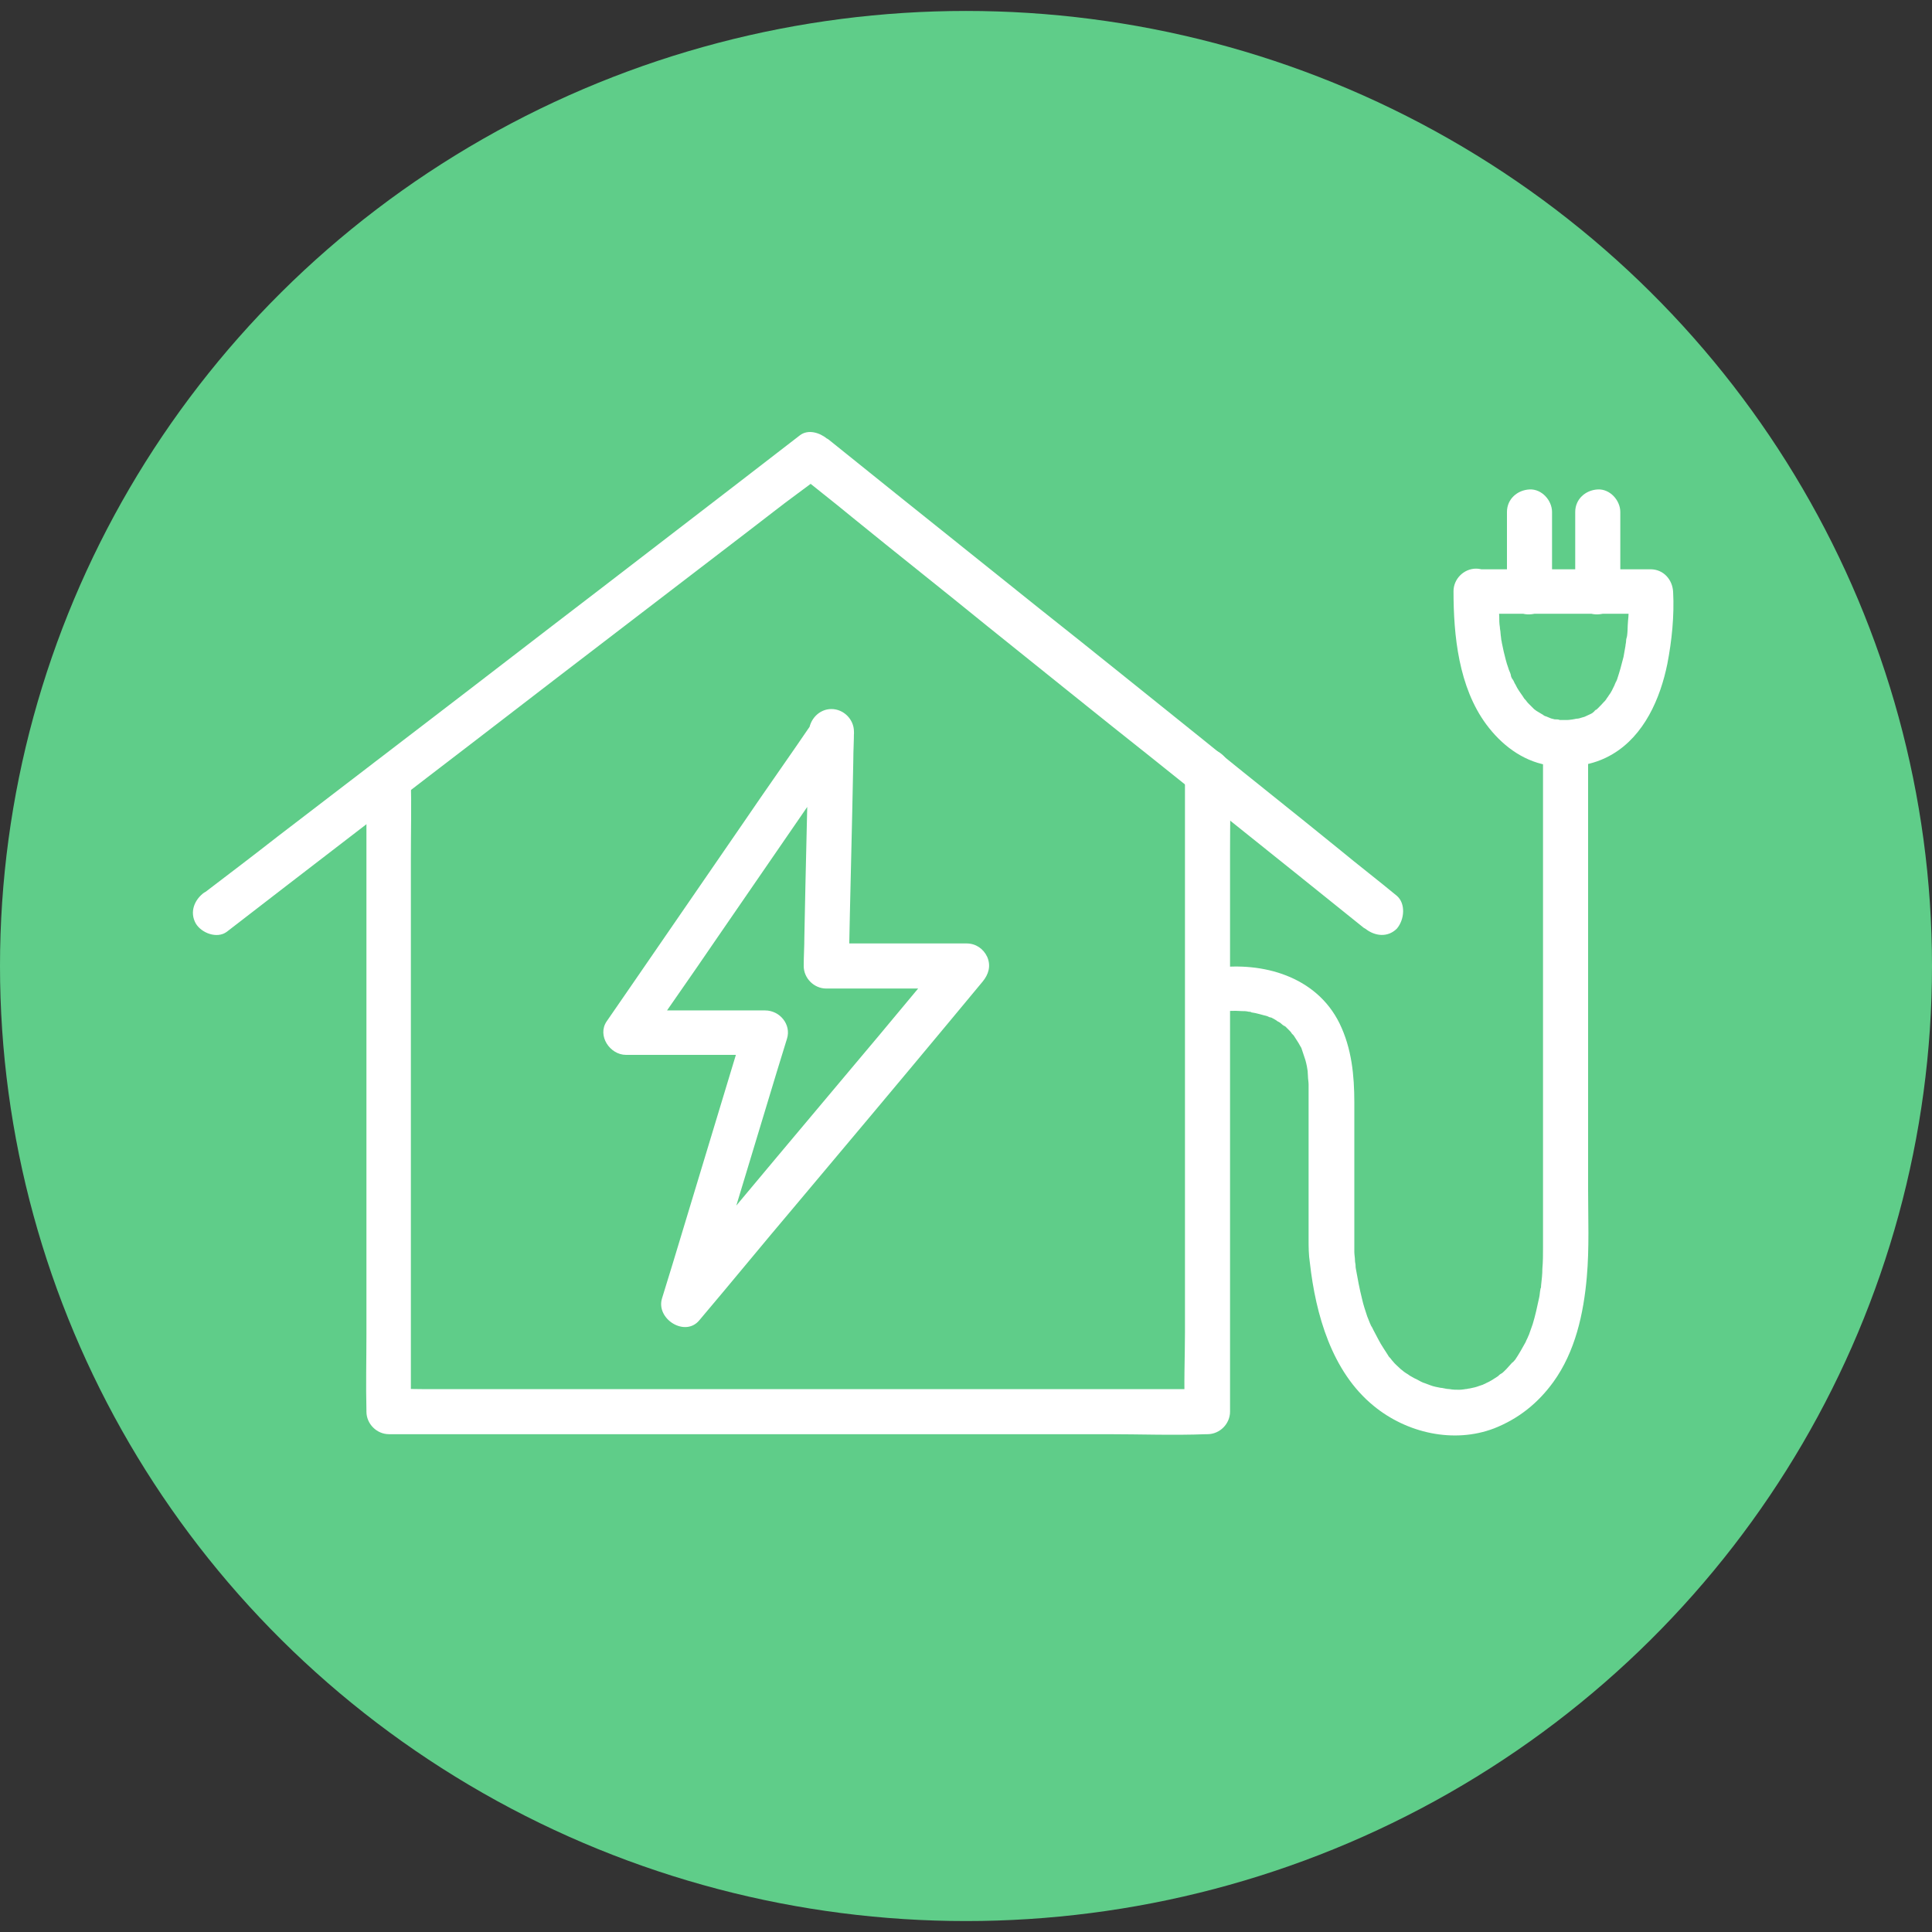
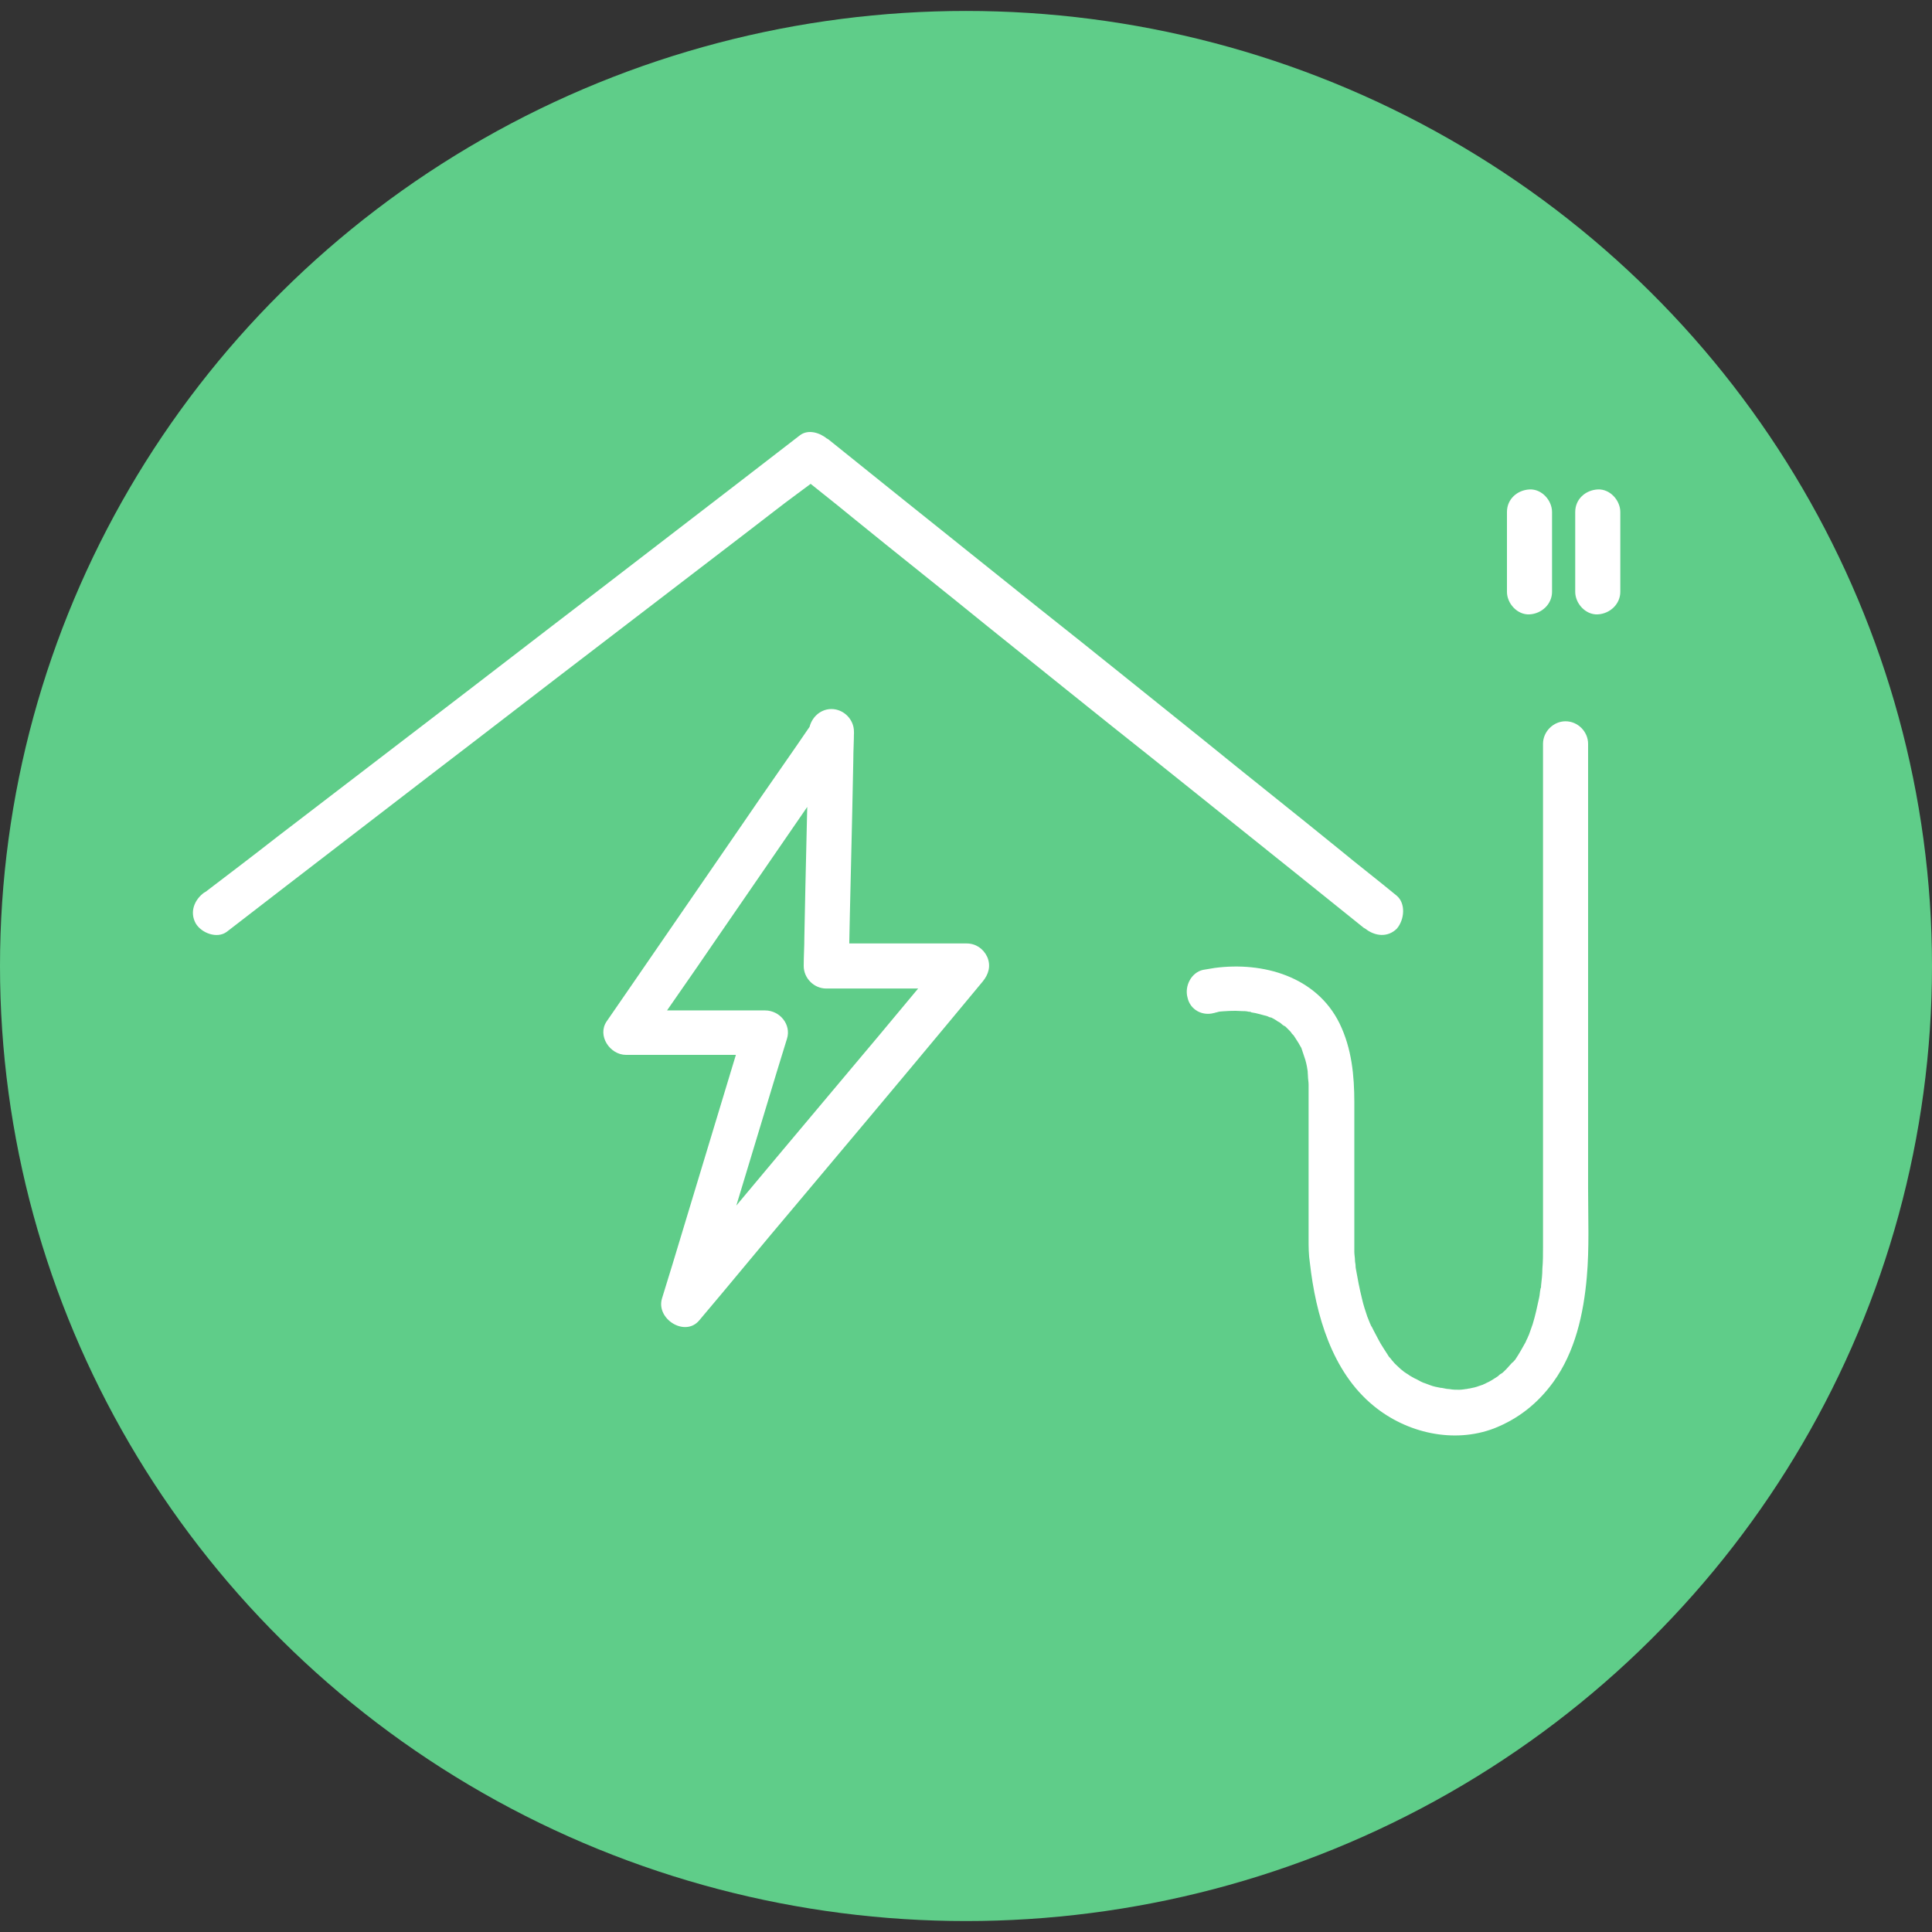
<svg xmlns="http://www.w3.org/2000/svg" version="1.1" id="Layer_1" x="0px" y="0px" viewBox="0 0 300 300" style="enable-background:new 0 0 300 300;" xml:space="preserve">
  <rect x="0" y="0" width="300" height="300" fill="#333333" stroke="none" />
  <style type="text/css">
	.st0{fill:#5FCD89;}
	.st1{fill:#FFFFFF;}
	.st2{fill:none;stroke:#FFFFFF;stroke-width:5.292;stroke-linejoin:round;stroke-miterlimit:10;}
</style>
  <g>
    <ellipse class="st0" cx="150" cy="150" rx="150" ry="148.3" />
    <g>
      <g>
        <g>
          <path class="st1" d="M216.9,139.1c-2.9-2.4-5.9-4.7-8.8-7.1c-7-5.7-14.1-11.3-21.1-17c-8.5-6.8-17-13.7-25.6-20.5      c-7.4-5.9-14.7-11.8-22.1-17.7c-3.6-2.9-7.1-5.7-10.7-8.6c-0.1,0-0.1-0.1-0.2-0.1c-1.1-0.9-2.9-1.5-4.2-0.5      c-3.1,2.4-6.1,4.7-9.2,7.1c-7.4,5.7-14.7,11.3-22.1,17c-8.9,6.8-17.8,13.7-26.7,20.5c-7.7,5.9-15.4,11.8-23.1,17.7      c-3.7,2.9-7.4,5.7-11.2,8.6c-0.1,0-0.1,0.1-0.2,0.1c-1.5,1.1-2.3,3-1.3,4.8c0.9,1.5,3.3,2.4,4.8,1.3c3.1-2.4,6.1-4.7,9.2-7.1      c7.4-5.7,14.7-11.3,22.1-17c8.9-6.8,17.8-13.7,26.7-20.5c7.7-5.9,15.4-11.8,23.1-17.7c2.5-1.9,5-3.9,7.6-5.8      c1.2-0.9,2.5-1.8,3.6-2.8c0.1,0,0.1-0.1,0.2-0.1c-1.4-0.2-2.8-0.4-4.2-0.5c2.9,2.4,5.9,4.7,8.8,7.1c7,5.7,14.1,11.3,21.1,17      c8.5,6.8,17,13.7,25.6,20.5c7.4,5.9,14.7,11.8,22.1,17.7c3.6,2.9,7.1,5.7,10.7,8.6c0.1,0,0.1,0.1,0.2,0.1c1.5,1.2,3.5,1.4,4.9,0      C218.1,142.8,218.3,140.3,216.9,139.1L216.9,139.1z" />
        </g>
      </g>
      <g>
        <g>
-           <path class="st1" d="M56.9,121.1c0,3.2,0,6.5,0,9.7c0,7.8,0,15.7,0,23.5c0,9.4,0,18.9,0,28.3c0,8.2,0,16.3,0,24.5      c0,4-0.1,8,0,11.9c0,0.1,0,0.1,0,0.2c0,1.9,1.6,3.5,3.5,3.5c4.2,0,8.4,0,12.6,0c10.2,0,20.3,0,30.5,0c12.2,0,24.5,0,36.7,0      c10.6,0,21.2,0,31.7,0c5.1,0,10.3,0.2,15.4,0c0.1,0,0.1,0,0.2,0c1.9,0,3.5-1.6,3.5-3.5c0-3.3,0-6.6,0-9.9c0-7.9,0-15.8,0-23.7      c0-9.6,0-19.1,0-28.7c0-8.3,0-16.5,0-24.8c0-4,0.1-8.1,0-12.1c0-0.1,0-0.1,0-0.2c0-1.9-1.6-3.5-3.5-3.5c-1.9,0-3.5,1.6-3.5,3.5      c0,3.3,0,6.6,0,9.9c0,7.9,0,15.8,0,23.7c0,9.6,0,19.1,0,28.7c0,8.3,0,16.5,0,24.8c0,4-0.2,8.1,0,12.1c0,0.1,0,0.1,0,0.2      c1.2-1.2,2.3-2.3,3.5-3.5c-4.2,0-8.4,0-12.6,0c-10.2,0-20.3,0-30.5,0c-12.2,0-24.5,0-36.7,0c-10.6,0-21.2,0-31.7,0      c-3.5,0-7,0-10.5,0c-1.6,0-3.3-0.1-5,0c-0.1,0-0.1,0-0.2,0c1.2,1.2,2.3,2.3,3.5,3.5c0-3.2,0-6.5,0-9.7c0-7.8,0-15.7,0-23.5      c0-9.4,0-18.9,0-28.3c0-8.2,0-16.3,0-24.5c0-4,0.1-8,0-11.9c0-0.1,0-0.1,0-0.2c0-1.9-1.6-3.5-3.5-3.5      C58.5,117.6,56.9,119.2,56.9,121.1L56.9,121.1z" />
-         </g>
+           </g>
      </g>
      <g>
        <g>
          <path class="st1" d="M126.3,112c-3.6,5.3-7.3,10.5-10.9,15.8c-5.7,8.3-11.5,16.7-17.2,25c-1.3,1.9-2.7,3.9-4,5.8      c-1.5,2.2,0.5,5.2,3,5.2c6.4,0,12.7,0,19.1,0c0.9,0,1.8,0,2.7,0c-1.1-1.5-2.2-2.9-3.4-4.4c-1.4,4.7-2.9,9.5-4.3,14.2      c-2.3,7.6-4.6,15.2-6.9,22.8c-0.5,1.7-1.1,3.5-1.6,5.2c-1,3.2,3.6,6.1,5.8,3.4c5-5.9,9.9-11.9,14.9-17.8      c7.9-9.4,15.8-18.8,23.7-28.3c1.8-2.2,3.6-4.3,5.4-6.5c0.9-1.1,1.3-2.4,0.7-3.8c-0.6-1.3-1.8-2.1-3.2-2.1c-6.4,0-12.7,0-19.1,0      c-0.9,0-1.8,0-2.7,0c1.2,1.2,2.3,2.3,3.5,3.5c0.2-10.6,0.5-21.2,0.7-31.9c0-1.5,0.1-3,0.1-4.5c0-1.9-1.6-3.5-3.5-3.5      c-1.9,0-3.4,1.6-3.5,3.5c-0.2,10.6-0.5,21.2-0.7,31.9c0,1.5-0.1,3-0.1,4.5c0,1.9,1.6,3.5,3.5,3.5c6.4,0,12.7,0,19.1,0      c0.9,0,1.8,0,2.7,0c-0.8-2-1.6-4-2.5-6c-5,5.9-9.9,11.9-14.9,17.8c-7.9,9.4-15.8,18.8-23.7,28.3c-1.8,2.2-3.6,4.3-5.4,6.5      c1.9,1.1,3.9,2.3,5.8,3.4c1.4-4.7,2.9-9.5,4.3-14.2c2.3-7.6,4.6-15.2,6.9-22.8c0.5-1.7,1.1-3.5,1.6-5.2c0.7-2.2-1.1-4.4-3.4-4.4      c-6.4,0-12.7,0-19.1,0c-0.9,0-1.8,0-2.7,0c1,1.7,2,3.5,3,5.2c3.6-5.3,7.3-10.5,10.9-15.8c5.7-8.3,11.5-16.7,17.2-25      c1.3-1.9,2.7-3.9,4-5.8c1.1-1.6,0.3-3.9-1.3-4.8C129.4,109.8,127.4,110.5,126.3,112z" />
        </g>
      </g>
      <g>
        <g>
          <path class="st1" d="M188.5,157.3c0.1,0,0.3-0.1,0.4-0.1c0.1,0,0.3-0.1,0.4-0.1c0.9-0.2-0.6,0.1-0.2,0c1.2-0.1,2.5-0.2,3.7-0.1      c0.4,0,0.7,0,1.1,0.1c0.1,0,0.4,0,0.5,0.1c-0.3-0.2-0.8-0.1-0.4-0.1c0.1,0,0.2,0,0.3,0.1c0.8,0.1,1.7,0.4,2.5,0.6      c0.2,0.1,0.4,0.2,0.6,0.2c0.6,0.2-0.7-0.3-0.2-0.1c0.4,0.2,0.8,0.4,1.2,0.7c0.2,0.1,0.4,0.2,0.6,0.4c0.1,0.1,0.7,0.6,0.3,0.2      c-0.4-0.4,0.2,0.2,0.3,0.2c0.2,0.2,0.4,0.4,0.6,0.6c0.1,0.1,0.3,0.3,0.4,0.5c0.1,0.1,0.2,0.2,0.3,0.3c0,0-0.4-0.6-0.2-0.3      c0.3,0.5,0.6,0.9,0.9,1.4c0.1,0.2,0.3,0.5,0.4,0.7c0.4,0.7-0.1-0.4,0.1,0.2c0.2,0.6,0.4,1.2,0.6,1.8c0.2,0.7,0.3,1.3,0.4,2      c-0.1-0.7,0,0.3,0,0.5c0,0.4,0.1,0.9,0.1,1.3c0,0.5,0,1.1,0,1.6c0,3.5,0,6.9,0,10.4c0,4,0,8,0,12c0,1.2,0,2.4,0.2,3.7      c0.9,8,3.4,16.9,9.9,22.2c5.1,4.2,12.4,5.9,18.7,3.5c3.8-1.5,6.8-3.9,9.2-7.2c3.4-4.7,4.7-10.6,5.2-16.3      c0.4-4.5,0.2-9.2,0.2-13.7c0-8.3,0-16.7,0-25c0-9,0-18.1,0-27.1c0-5.4,0-10.8,0-16.2c0-0.3,0-0.5,0-0.8c0-1.9-1.6-3.5-3.5-3.5      c-1.9,0-3.5,1.6-3.5,3.5c0,3.8,0,7.6,0,11.4c0,8.4,0,16.9,0,25.3c0,8.8,0,17.7,0,26.5c0,5,0,10,0,15c0,1.1,0,2.2-0.1,3.3      c0,0.9-0.1,1.7-0.2,2.6c0,0.2,0,0.4-0.1,0.5c-0.1,0.6,0.1-0.5,0,0.1c-0.1,0.4-0.1,0.9-0.2,1.3c-0.3,1.4-0.6,2.8-1,4.1      c-0.2,0.6-0.4,1.1-0.6,1.7c-0.2,0.6,0.2-0.5-0.1,0.2c-0.1,0.3-0.3,0.6-0.4,0.9c-0.5,0.9-1,1.8-1.6,2.7c-0.4,0.6,0.4-0.4,0,0      c-0.2,0.2-0.3,0.4-0.5,0.5c-0.3,0.3-0.6,0.7-0.9,1c-0.3,0.3-0.6,0.6-0.9,0.8c-0.5,0.5,0.5-0.4,0.1-0.1c-0.2,0.1-0.4,0.3-0.5,0.4      c-0.6,0.4-1.2,0.8-1.9,1.1c-0.1,0.1-0.3,0.1-0.4,0.2c-0.6,0.3,0.4-0.1,0.3-0.1c-0.3,0.1-0.6,0.2-0.9,0.3c-0.5,0.2-1,0.3-1.5,0.4      c-0.2,0-0.4,0.1-0.7,0.1c-0.8,0.2,0.2,0,0.3,0c-0.4,0-0.8,0.1-1.2,0.1c-0.5,0-1,0-1.5-0.1c-0.2,0-1.1-0.1-0.6-0.1      c0.5,0.1,0,0-0.1,0c-0.2,0-0.4-0.1-0.7-0.1c-0.5-0.1-1.1-0.2-1.6-0.4c-0.3-0.1-0.5-0.2-0.8-0.3c-0.8-0.3,0.4,0.2-0.3-0.1      c-0.5-0.2-0.9-0.5-1.4-0.7c-0.2-0.1-0.5-0.3-0.7-0.4c-0.1-0.1-0.9-0.6-0.5-0.3c0.4,0.3-0.2-0.2-0.4-0.3      c-0.2-0.2-0.4-0.3-0.6-0.5c-0.4-0.4-0.8-0.7-1.1-1.1c-0.2-0.2-0.3-0.4-0.5-0.6c-0.1-0.1-0.2-0.2-0.3-0.4c0,0,0.4,0.6,0.2,0.3      c-0.3-0.5-0.6-0.9-0.9-1.4c-0.6-0.9-1-1.8-1.5-2.7c-0.1-0.2-0.2-0.4-0.3-0.6c-0.1-0.1-0.1-0.3-0.2-0.4c0,0,0.3,0.7,0.1,0.3      c-0.2-0.5-0.4-1-0.6-1.5c-0.3-0.9-0.6-1.8-0.8-2.7c-0.4-1.6-0.7-3.2-1-4.9c0-0.2-0.1-0.8,0-0.1c0.1,0.7,0,0.1,0-0.1      c0-0.3-0.1-0.6-0.1-0.9c0-0.4-0.1-0.9-0.1-1.3c0-0.3,0-0.6,0-1c0-3.4,0-6.7,0-10.1c0-4,0-8.1,0-12.1c0-4.2-0.4-8.4-2.3-12.3      c-3.6-7.3-11.9-9.6-19.4-8.6c-0.6,0.1-1.2,0.2-1.8,0.3c-1.8,0.4-2.9,2.5-2.4,4.3C184.8,156.8,186.7,157.8,188.5,157.3      L188.5,157.3z" />
        </g>
      </g>
      <g>
        <g>
-           <path class="st1" d="M229.3,95.3c7.9,0,15.8,0,23.7,0c1.1,0,2.3,0,3.4,0c-1.2-1.2-2.3-2.3-3.5-3.5c0,0.7,0,1.5,0,2.2      c0,0.8,0,1.6-0.1,2.4c-0.1,0.9,0,2.1-0.3,3c0.3-1,0-0.3,0,0.1c0,0.3-0.1,0.6-0.1,0.8c-0.1,0.6-0.2,1.1-0.3,1.7      c-0.3,1.2-0.6,2.3-1,3.5c-0.1,0.2-0.2,0.5-0.3,0.7c0.3-0.9,0-0.1-0.1,0.2c-0.3,0.6-0.5,1.1-0.9,1.6c-0.1,0.2-0.3,0.4-0.4,0.6      c-0.2,0.3-0.6,0.7-0.1,0.1c-0.4,0.5-0.8,0.9-1.2,1.3c-0.2,0.2-0.4,0.3-0.6,0.5c0.6-0.7,0.2-0.1-0.1,0.1      c-0.2,0.2-0.5,0.3-0.7,0.4c-0.2,0.1-1.1,0.5-0.6,0.3c0.5-0.2-0.3,0.1-0.4,0.1c-0.3,0.1-0.6,0.2-0.9,0.2c-0.4,0.1-1,0.1-0.3,0.1      c-0.4,0-0.8,0.1-1.1,0.1c-0.5,0-1,0-1.5,0c-0.8,0,0.2,0,0.3,0c-0.2-0.1-0.5-0.1-0.8-0.1c-0.3-0.1-0.5-0.1-0.7-0.2      c-0.2-0.1-1.2-0.5-0.6-0.2c0.7,0.3-0.3-0.1-0.5-0.3c-0.3-0.2-0.7-0.4-1-0.6c-0.1-0.1-0.7-0.5-0.2-0.1c0.6,0.4-0.1-0.1-0.2-0.2      c-0.3-0.3-0.6-0.6-0.9-0.9c-0.2-0.2-0.3-0.4-0.5-0.6c-0.6-0.7,0.3,0.5-0.1-0.1c-0.3-0.5-0.7-1-1-1.5c-0.2-0.3-0.3-0.6-0.5-0.9      c-0.1-0.2-0.5-1.1-0.3-0.6c0.2,0.5,0,0-0.1-0.1c-0.1-0.2-0.2-0.4-0.2-0.6c-0.1-0.4-0.3-0.7-0.4-1.1c-0.3-0.8-0.5-1.7-0.7-2.5      c-0.1-0.5-0.2-0.9-0.3-1.4c0-0.2-0.1-0.4-0.1-0.6c0-0.1-0.1-0.9-0.1-0.5c0.1,0.4,0-0.3,0-0.4c0-0.3-0.1-0.6-0.1-0.9      c-0.1-0.6-0.1-1.1-0.1-1.7c-0.1-1.3-0.1-2.6-0.1-3.9c0-1.9-1.6-3.5-3.5-3.5c-1.9,0-3.5,1.6-3.5,3.5c0,6.9,0.8,14.9,5.1,20.7      c2.3,3.1,5.5,5.6,9.4,6.3c3.5,0.6,7.2,0.1,10.2-1.7c4.9-2.9,7.4-8.6,8.5-14c0.7-3.6,1.1-7.5,0.9-11.2c-0.1-1.9-1.5-3.5-3.5-3.5      c-7.9,0-15.8,0-23.7,0c-1.1,0-2.3,0-3.4,0c-1.9,0-3.5,1.6-3.5,3.5C225.8,93.7,227.4,95.3,229.3,95.3z" />
-         </g>
+           </g>
      </g>
      <g>
        <g>
          <path class="st1" d="M251.6,91.9c0-3.6,0-7.2,0-10.9c0-0.5,0-1,0-1.5c0-1.8-1.6-3.6-3.5-3.5c-1.9,0.1-3.5,1.5-3.5,3.5      c0,3.6,0,7.2,0,10.9c0,0.5,0,1,0,1.5c0,1.8,1.6,3.6,3.5,3.5C250,95.3,251.6,93.8,251.6,91.9L251.6,91.9z" />
        </g>
      </g>
      <g>
        <g>
          <path class="st1" d="M241,91.9c0-3.6,0-7.2,0-10.9c0-0.5,0-1,0-1.5c0-1.8-1.6-3.6-3.5-3.5c-1.9,0.1-3.5,1.5-3.5,3.5      c0,3.6,0,7.2,0,10.9c0,0.5,0,1,0,1.5c0,1.8,1.6,3.6,3.5,3.5C239.4,95.3,241,93.8,241,91.9L241,91.9z" />
        </g>
      </g>
    </g>
  </g>
</svg>